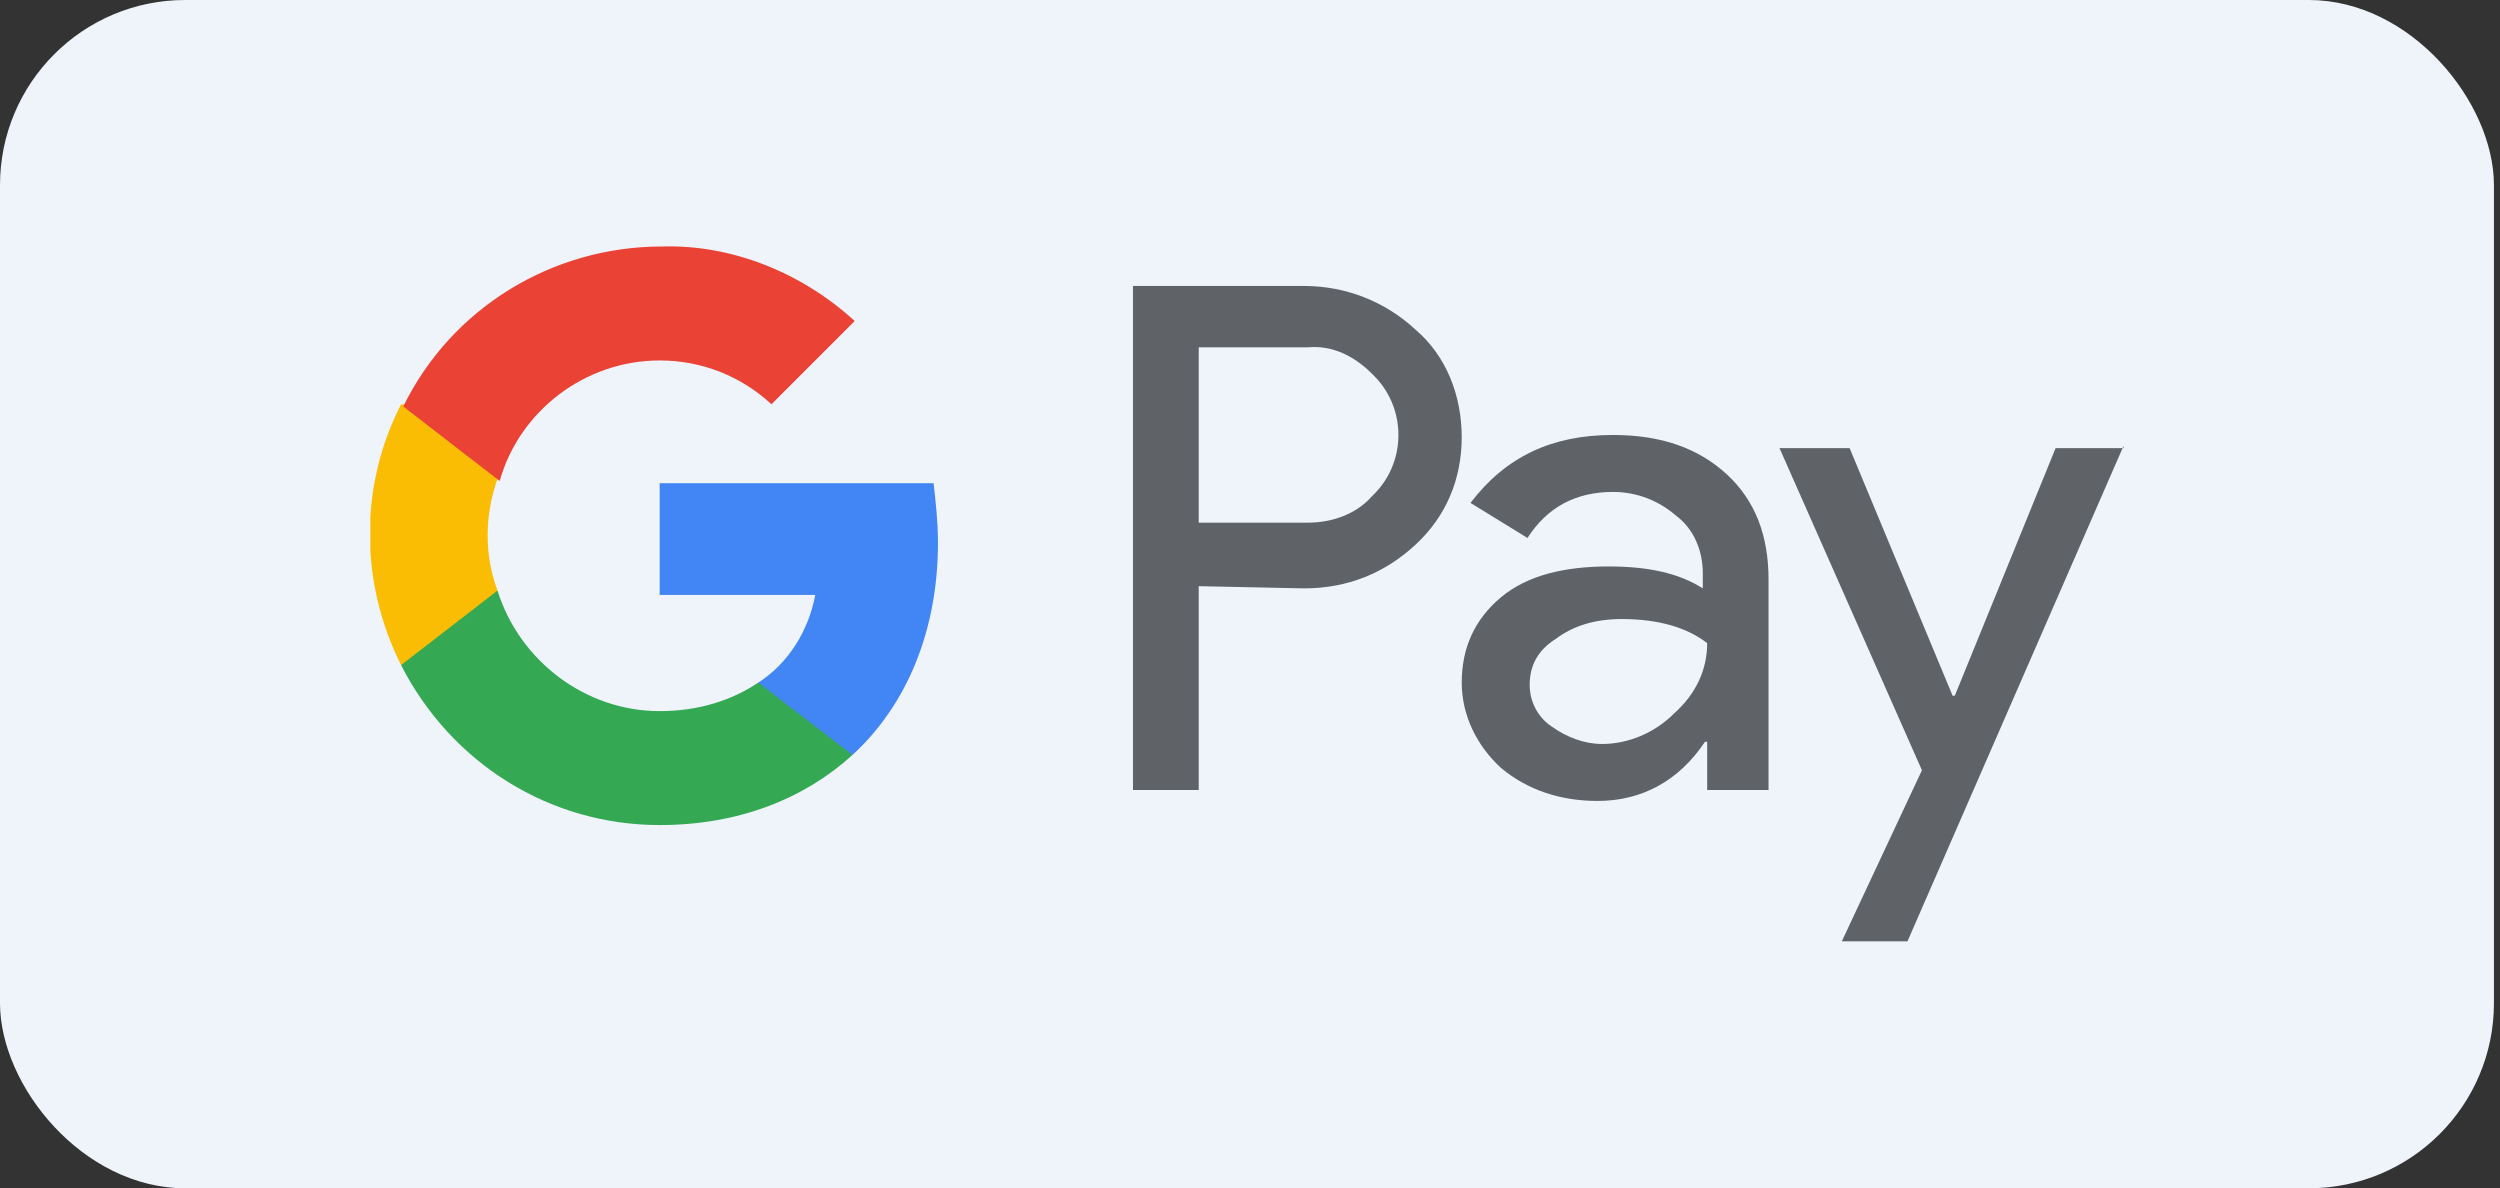
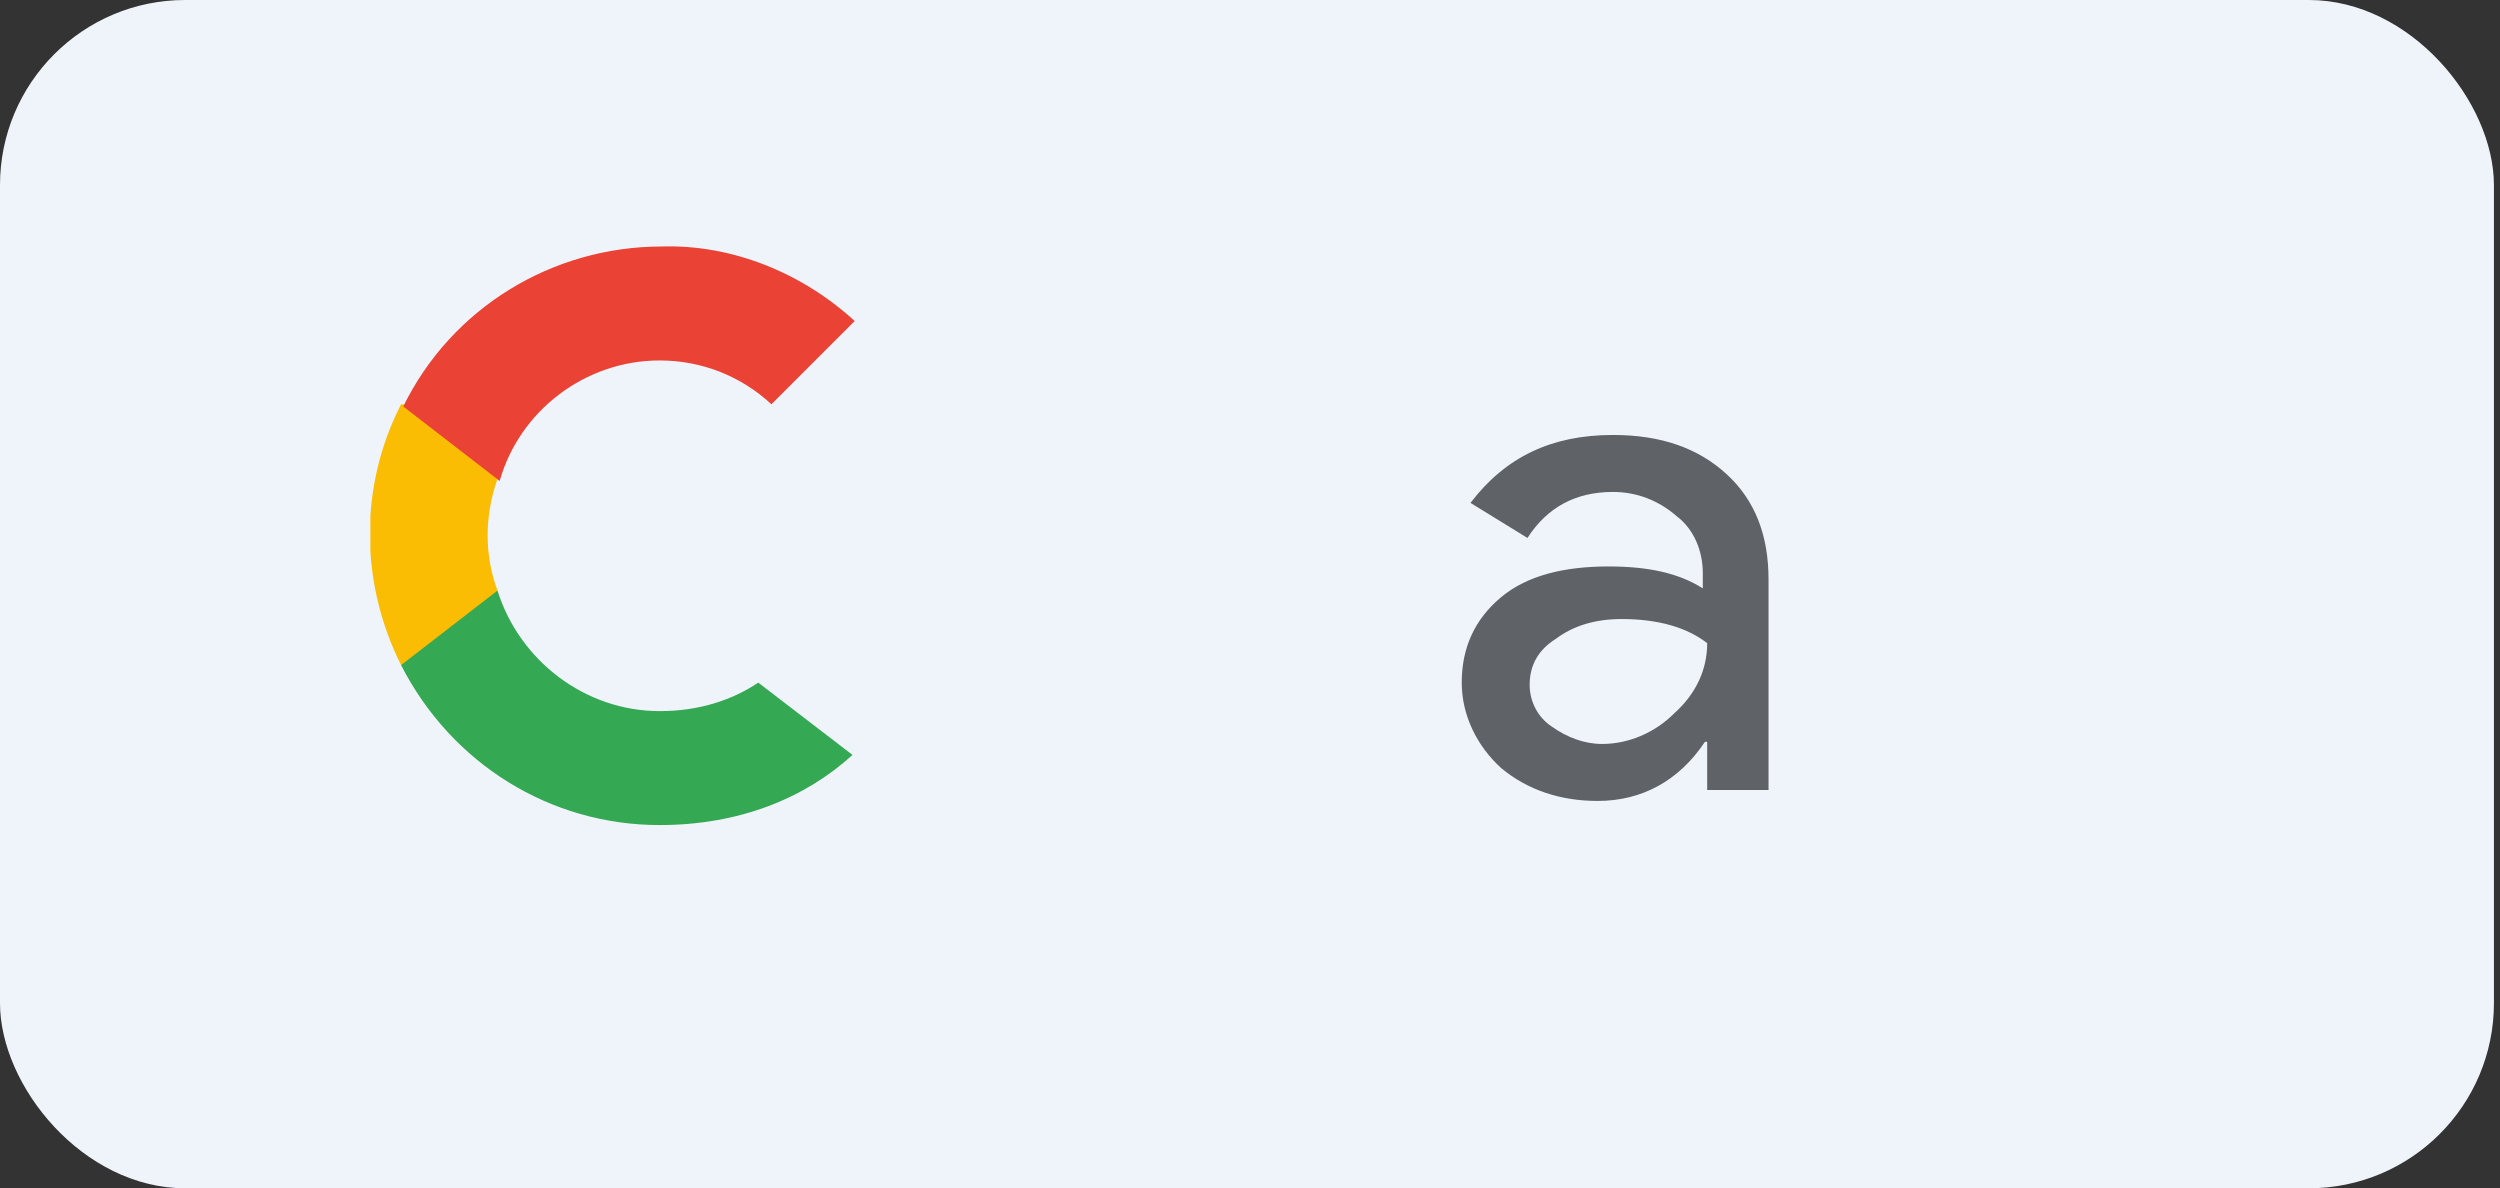
<svg xmlns="http://www.w3.org/2000/svg" width="162" height="77" viewBox="0 0 162 77" fill="none">
  <rect x="0" y="0" width="162" height="77" fill="#333333" stroke="none" />
  <rect width="161.607" height="77" rx="12" fill="#EFF4FB" />
  <g clip-path="url(#clip0_41_23290)">
-     <path d="M77.677 37.985V51.192H73.417V18.53H84.494C87.192 18.53 89.748 19.524 91.736 21.37C93.724 23.075 94.719 25.631 94.719 28.329C94.719 31.027 93.724 33.441 91.736 35.287C89.748 37.133 87.334 38.127 84.494 38.127L77.677 37.985ZM77.677 22.506V33.867H84.778C86.34 33.867 87.902 33.299 88.896 32.163C91.168 30.033 91.168 26.483 89.038 24.353L88.896 24.211C87.76 23.075 86.34 22.364 84.778 22.506H77.677Z" fill="#5F6368" />
    <path d="M104.518 28.186C107.642 28.186 110.057 29.038 111.903 30.742C113.749 32.446 114.601 34.718 114.601 37.558V51.191H110.625V48.067H110.483C108.779 50.623 106.364 51.901 103.524 51.901C101.11 51.901 98.98 51.191 97.276 49.771C95.714 48.351 94.72 46.363 94.72 44.233C94.72 41.96 95.572 40.114 97.276 38.694C98.98 37.274 101.394 36.706 104.234 36.706C106.79 36.706 108.779 37.132 110.341 38.126V37.132C110.341 35.712 109.773 34.292 108.637 33.44C107.5 32.446 106.08 31.878 104.518 31.878C102.104 31.878 100.258 32.872 98.98 34.86L95.288 32.588C97.56 29.606 100.542 28.186 104.518 28.186ZM99.122 44.374C99.122 45.511 99.69 46.505 100.542 47.073C101.536 47.783 102.672 48.209 103.808 48.209C105.512 48.209 107.216 47.499 108.495 46.221C109.915 44.943 110.625 43.38 110.625 41.676C109.347 40.682 107.5 40.114 105.086 40.114C103.382 40.114 101.962 40.54 100.826 41.392C99.69 42.102 99.122 43.096 99.122 44.374Z" fill="#5F6368" />
-     <path d="M137.606 28.895L123.547 61.13H119.287L124.541 49.912L115.311 29.037H119.855L126.529 45.084H126.671L133.204 29.037H137.606V28.895Z" fill="#5F6368" />
-     <path d="M60.781 35.145C60.781 33.867 60.639 32.589 60.497 31.311H42.746V38.553H52.829C52.403 40.825 51.125 42.955 49.136 44.233V48.92H55.243C58.793 45.653 60.781 40.825 60.781 35.145Z" fill="#4285F4" />
    <path d="M42.746 53.464C47.858 53.464 52.119 51.76 55.243 48.92L49.137 44.234C47.432 45.37 45.302 46.08 42.746 46.08C37.918 46.08 33.658 42.814 32.238 38.27H25.989V43.098C29.255 49.488 35.646 53.464 42.746 53.464Z" fill="#34A853" />
    <path d="M32.238 38.27C31.386 35.998 31.386 33.442 32.238 31.027V26.199H25.989C23.291 31.453 23.291 37.702 25.989 43.098L32.238 38.27Z" fill="#FBBC04" />
    <path d="M42.746 23.358C45.444 23.358 48 24.352 49.988 26.198L55.385 20.802C51.976 17.678 47.432 15.832 42.888 15.973C35.787 15.973 29.255 19.95 26.131 26.34L32.379 31.168C33.657 26.624 37.917 23.358 42.746 23.358Z" fill="#EA4335" />
  </g>
  <defs>
    <clipPath id="clip0_41_23290">
      <rect width="113.607" height="45" fill="white" transform="translate(24 16)" />
    </clipPath>
  </defs>
</svg>